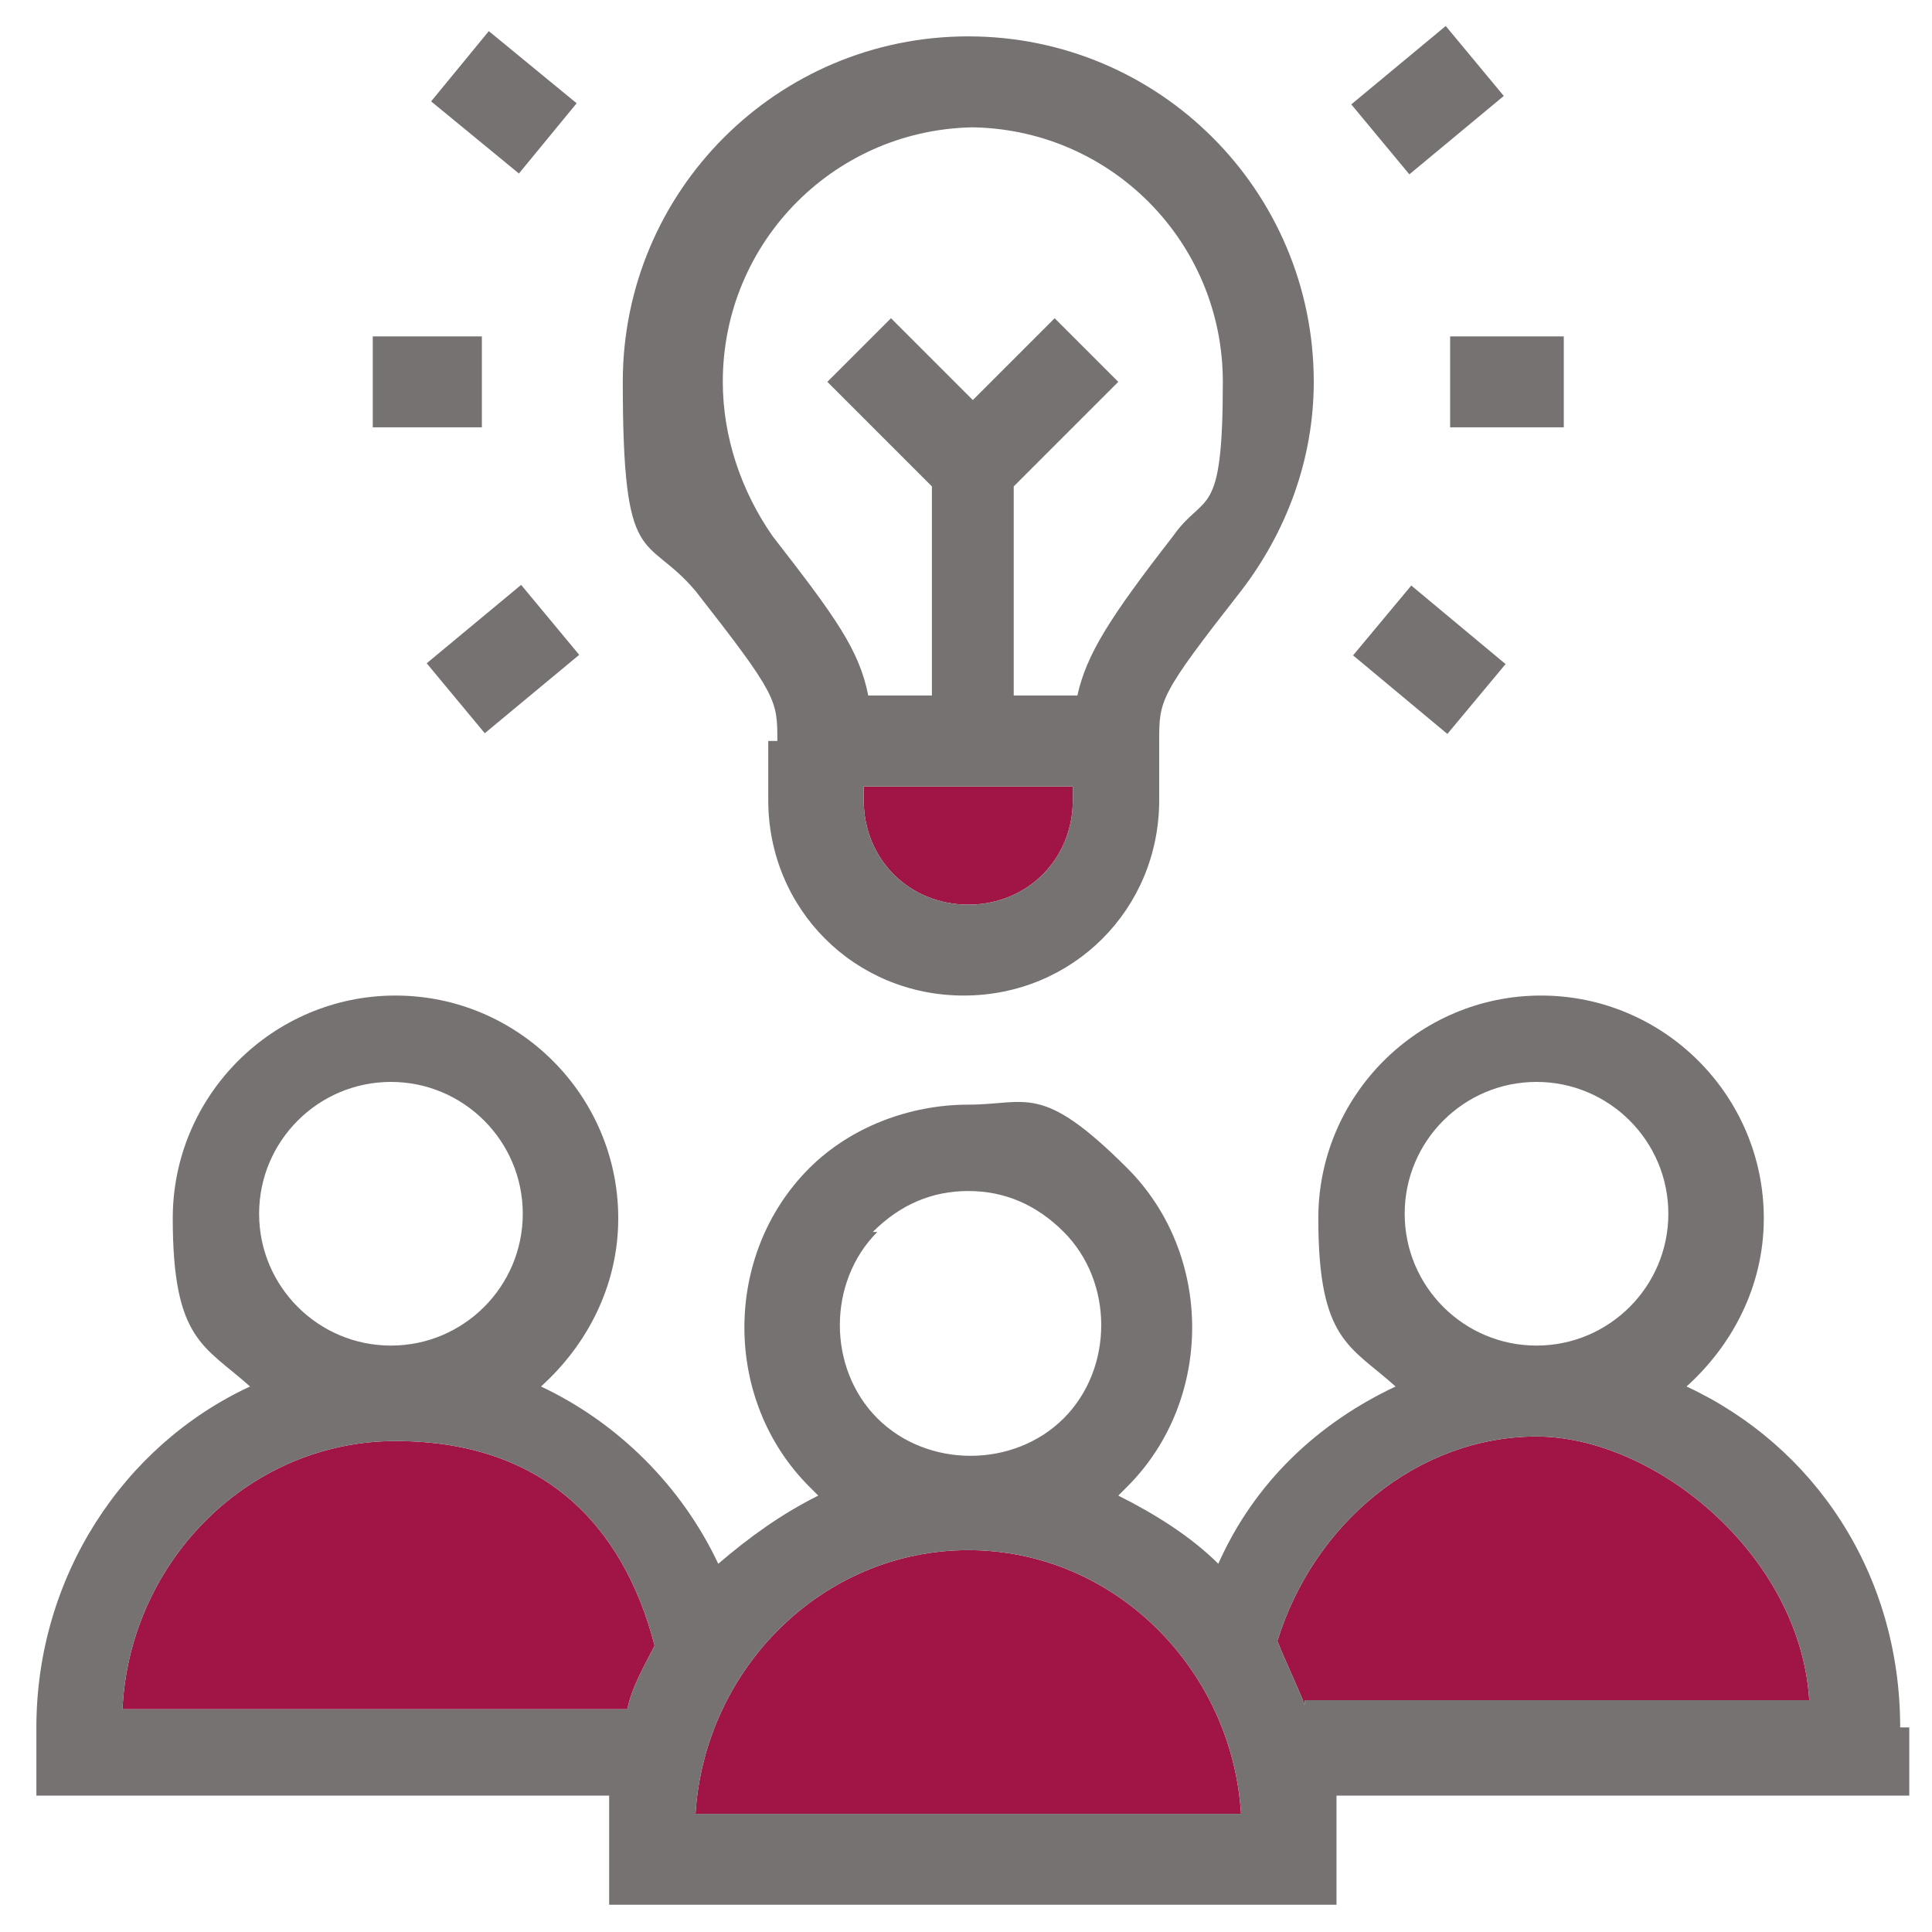
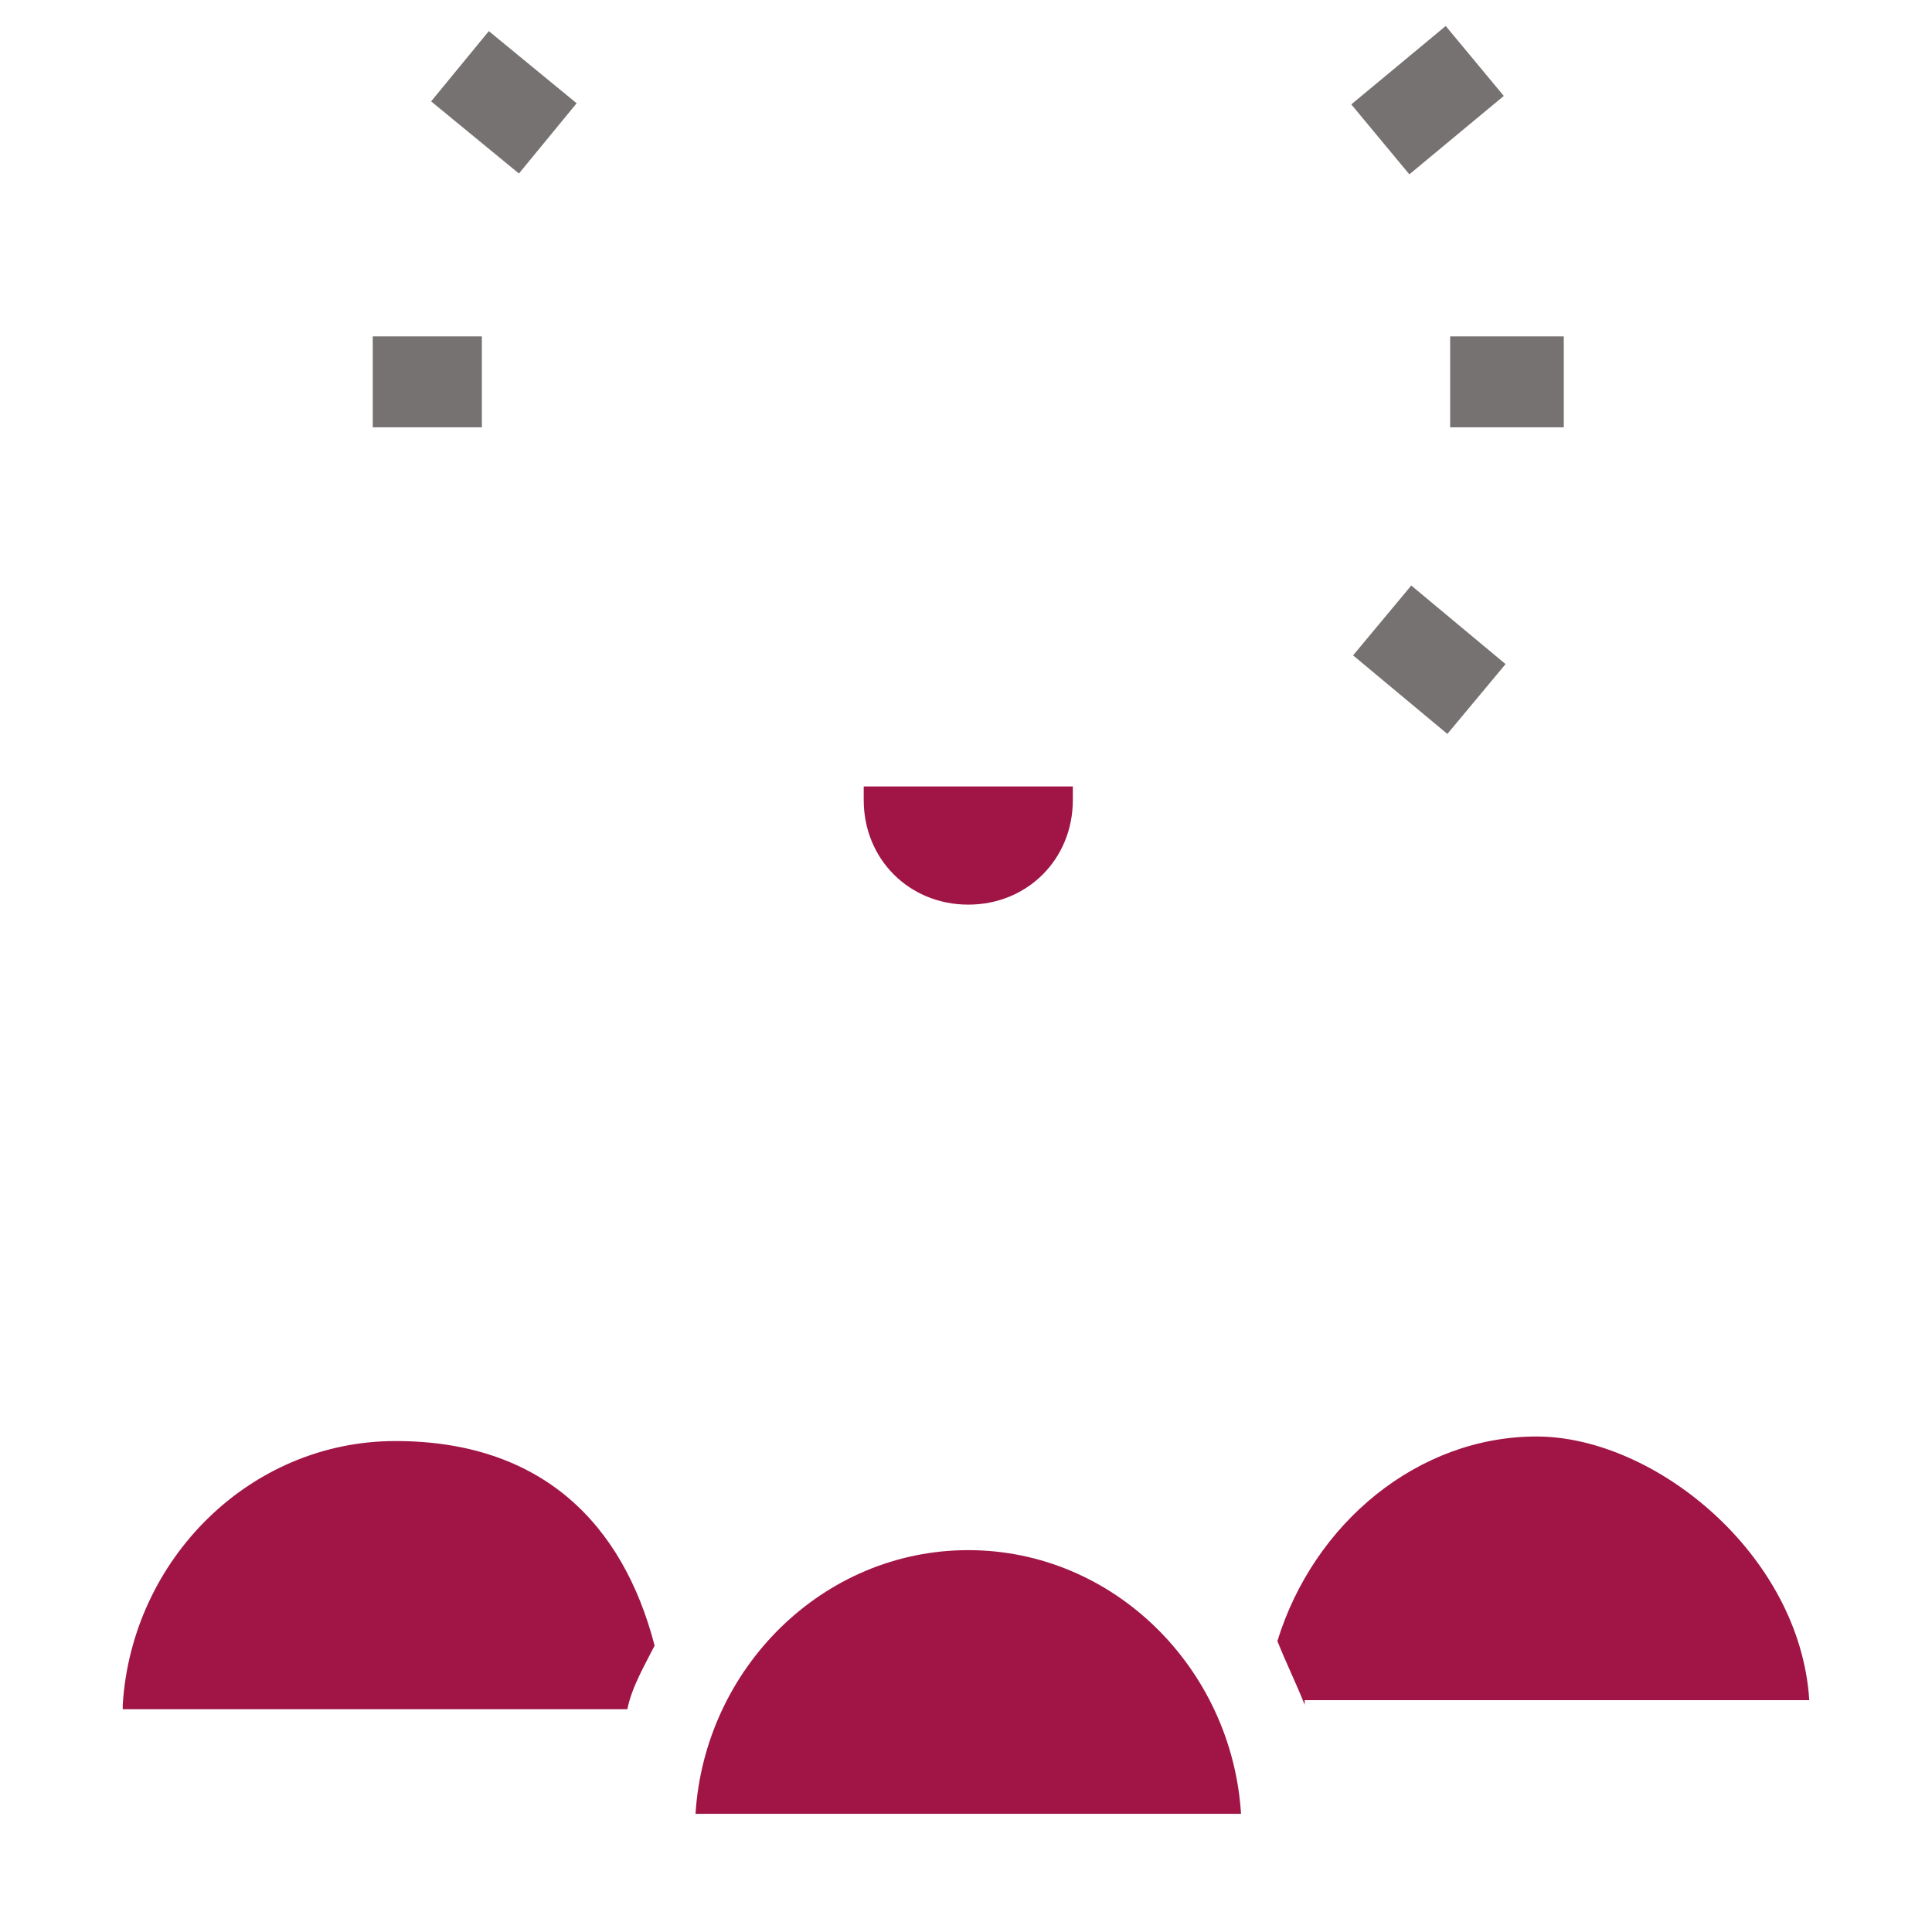
<svg xmlns="http://www.w3.org/2000/svg" id="Ebene_1" version="1.1" viewBox="0 0 42.5 42.5">
  <defs>
    <style>
      .st0 {
        fill: none;
      }

      .st1 {
        fill: #777272;
      }

      .st2 {
        fill: #a01545;
      }
    </style>
  </defs>
  <g>
    <path class="st2" d="M2.7,37.5c.2-3.2,2.8-5.8,6-5.8s5,1.8,5.7,4.5c-.2.4-.5.9-.6,1.4H2.7ZM15.3,39.9c.2-3.2,2.8-5.8,6-5.8s5.8,2.6,6,5.8h-11.9ZM28.7,37.5c-.2-.5-.4-.9-.6-1.4.8-2.6,3.1-4.5,5.7-4.5s5.8,2.6,6,5.8h-11.1Z" />
    <path class="st2" d="M23.6,17.6c0,1.3-1,2.3-2.3,2.3s-2.3-1-2.3-2.3v-.3h4.6v.3Z" />
  </g>
  <g>
    <rect class="st1" x="31.9" y="7.4" width="2.5" height="2" />
    <rect class="st1" x="30.1" y="1.2" width="2.7" height="2" transform="translate(5.8 20.6) rotate(-39.7)" />
    <rect class="st1" x="30.5" y="13.2" width="2" height="2.7" transform="translate(.1 29.4) rotate(-50.2)" />
    <rect class="st1" x="8.2" y="7.4" width="2.4" height="2" />
    <rect class="st1" x="10.1" y="1" width="2" height="2.5" transform="translate(2.3 9.4) rotate(-50.6)" />
-     <rect class="st1" x="9.7" y="13.5" width="2.7" height="2" transform="translate(-6.7 10.4) rotate(-39.7)" />
-     <path class="st1" d="M41.8,38c0-3.4-1.9-6.2-4.7-7.5,1-.9,1.7-2.2,1.7-3.7,0-2.7-2.2-4.9-4.9-4.9s-4.9,2.2-4.9,4.9.7,2.8,1.7,3.7c-1.7.8-3.1,2.1-3.9,3.9-.6-.6-1.4-1.1-2.2-1.5,0,0,.1-.1.2-.2,1.9-1.9,1.9-5.1,0-7s-2.2-1.4-3.5-1.4-2.6.5-3.5,1.4c-1.9,1.9-1.9,5.1,0,7s.1.1.2.2c-.8.4-1.5.9-2.2,1.5-.8-1.7-2.2-3.1-3.9-3.9,1-.9,1.7-2.2,1.7-3.7,0-2.7-2.2-4.9-4.9-4.9s-4.9,2.2-4.9,4.9.7,2.8,1.7,3.7c-2.8,1.3-4.7,4.2-4.7,7.5v1.5h12.6c0,.3,0,.6,0,.9v1.5h16v-1.5c0-.3,0-.6,0-.9h12.6v-1.5ZM30.9,26.7c0-1.6,1.3-2.9,2.9-2.9s2.9,1.3,2.9,2.9-1.3,2.9-2.9,2.9-2.9-1.3-2.9-2.9ZM19.2,27.1c.6-.6,1.3-.9,2.1-.9s1.5.3,2.1.9c1.1,1.1,1.1,3,0,4.1s-3,1.1-4.1,0-1.1-3,0-4.1ZM5.7,26.7c0-1.6,1.3-2.9,2.9-2.9s2.9,1.3,2.9,2.9-1.3,2.9-2.9,2.9-2.9-1.3-2.9-2.9ZM2.7,37.5c.2-3.2,2.8-5.8,6-5.8s5,1.8,5.7,4.5c-.2.4-.5.9-.6,1.4H2.7ZM15.3,39.9c.2-3.2,2.8-5.8,6-5.8s5.8,2.6,6,5.8h-11.9ZM28.7,37.5c-.2-.5-.4-.9-.6-1.4.8-2.6,3.1-4.5,5.7-4.5s5.8,2.6,6,5.8h-11.1Z" />
-     <path class="st1" d="M16.9,16.3v1.3c0,2.4,1.9,4.3,4.3,4.3s4.3-1.9,4.3-4.3v-1.3c0-.9,0-1,1.8-3.3,1-1.3,1.6-2.9,1.6-4.6,0-4.2-3.4-7.6-7.6-7.6s-7.6,3.4-7.6,7.6.5,3.3,1.6,4.6c1.8,2.3,1.8,2.4,1.8,3.3ZM23.6,17.6c0,1.3-1,2.3-2.3,2.3s-2.3-1-2.3-2.3v-.3h4.6v.3ZM21.3,2.8c3.1,0,5.6,2.5,5.6,5.6s-.4,2.4-1.1,3.4c-1.4,1.8-1.9,2.6-2.1,3.5h-1.4v-4.6l2.3-2.3-1.4-1.4-1.8,1.8-1.8-1.8-1.4,1.4,2.3,2.3v4.6h-1.4c-.2-1-.7-1.7-2.1-3.5-.7-1-1.1-2.2-1.1-3.4,0-3.1,2.5-5.6,5.6-5.6Z" />
  </g>
-   <rect class="st0" x="0" y="0" width="42.5" height="42.5" />
</svg>